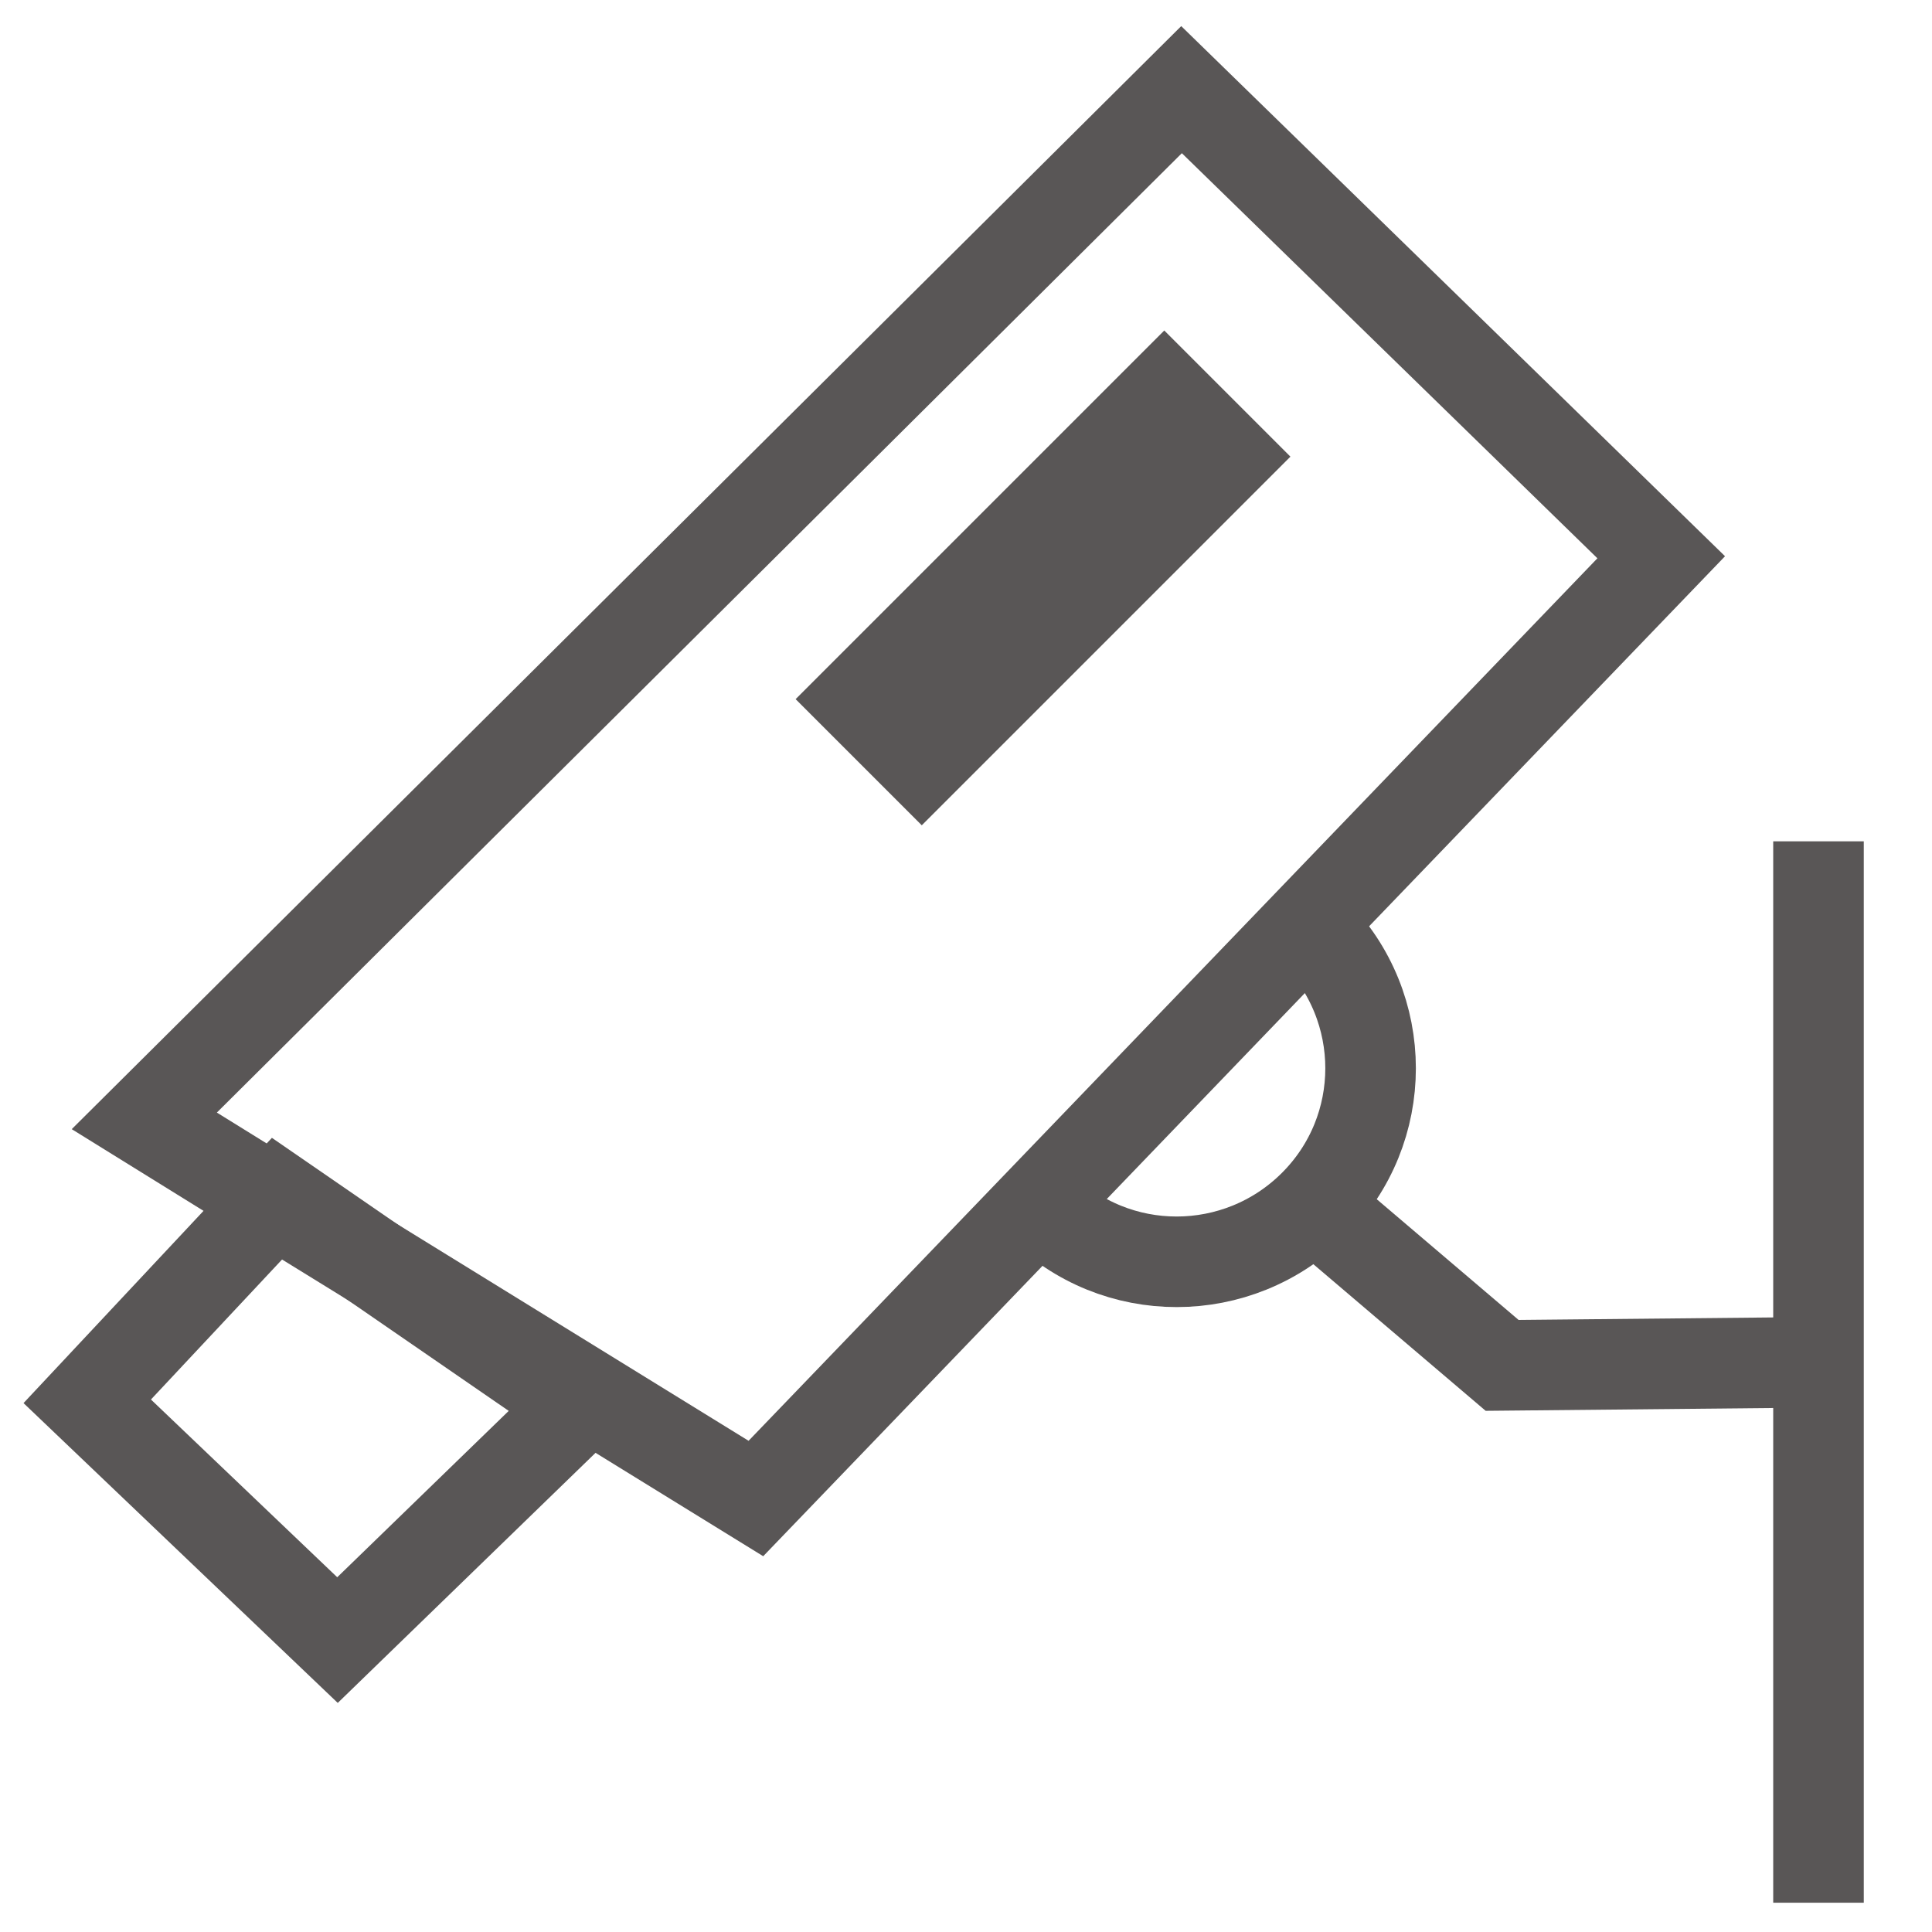
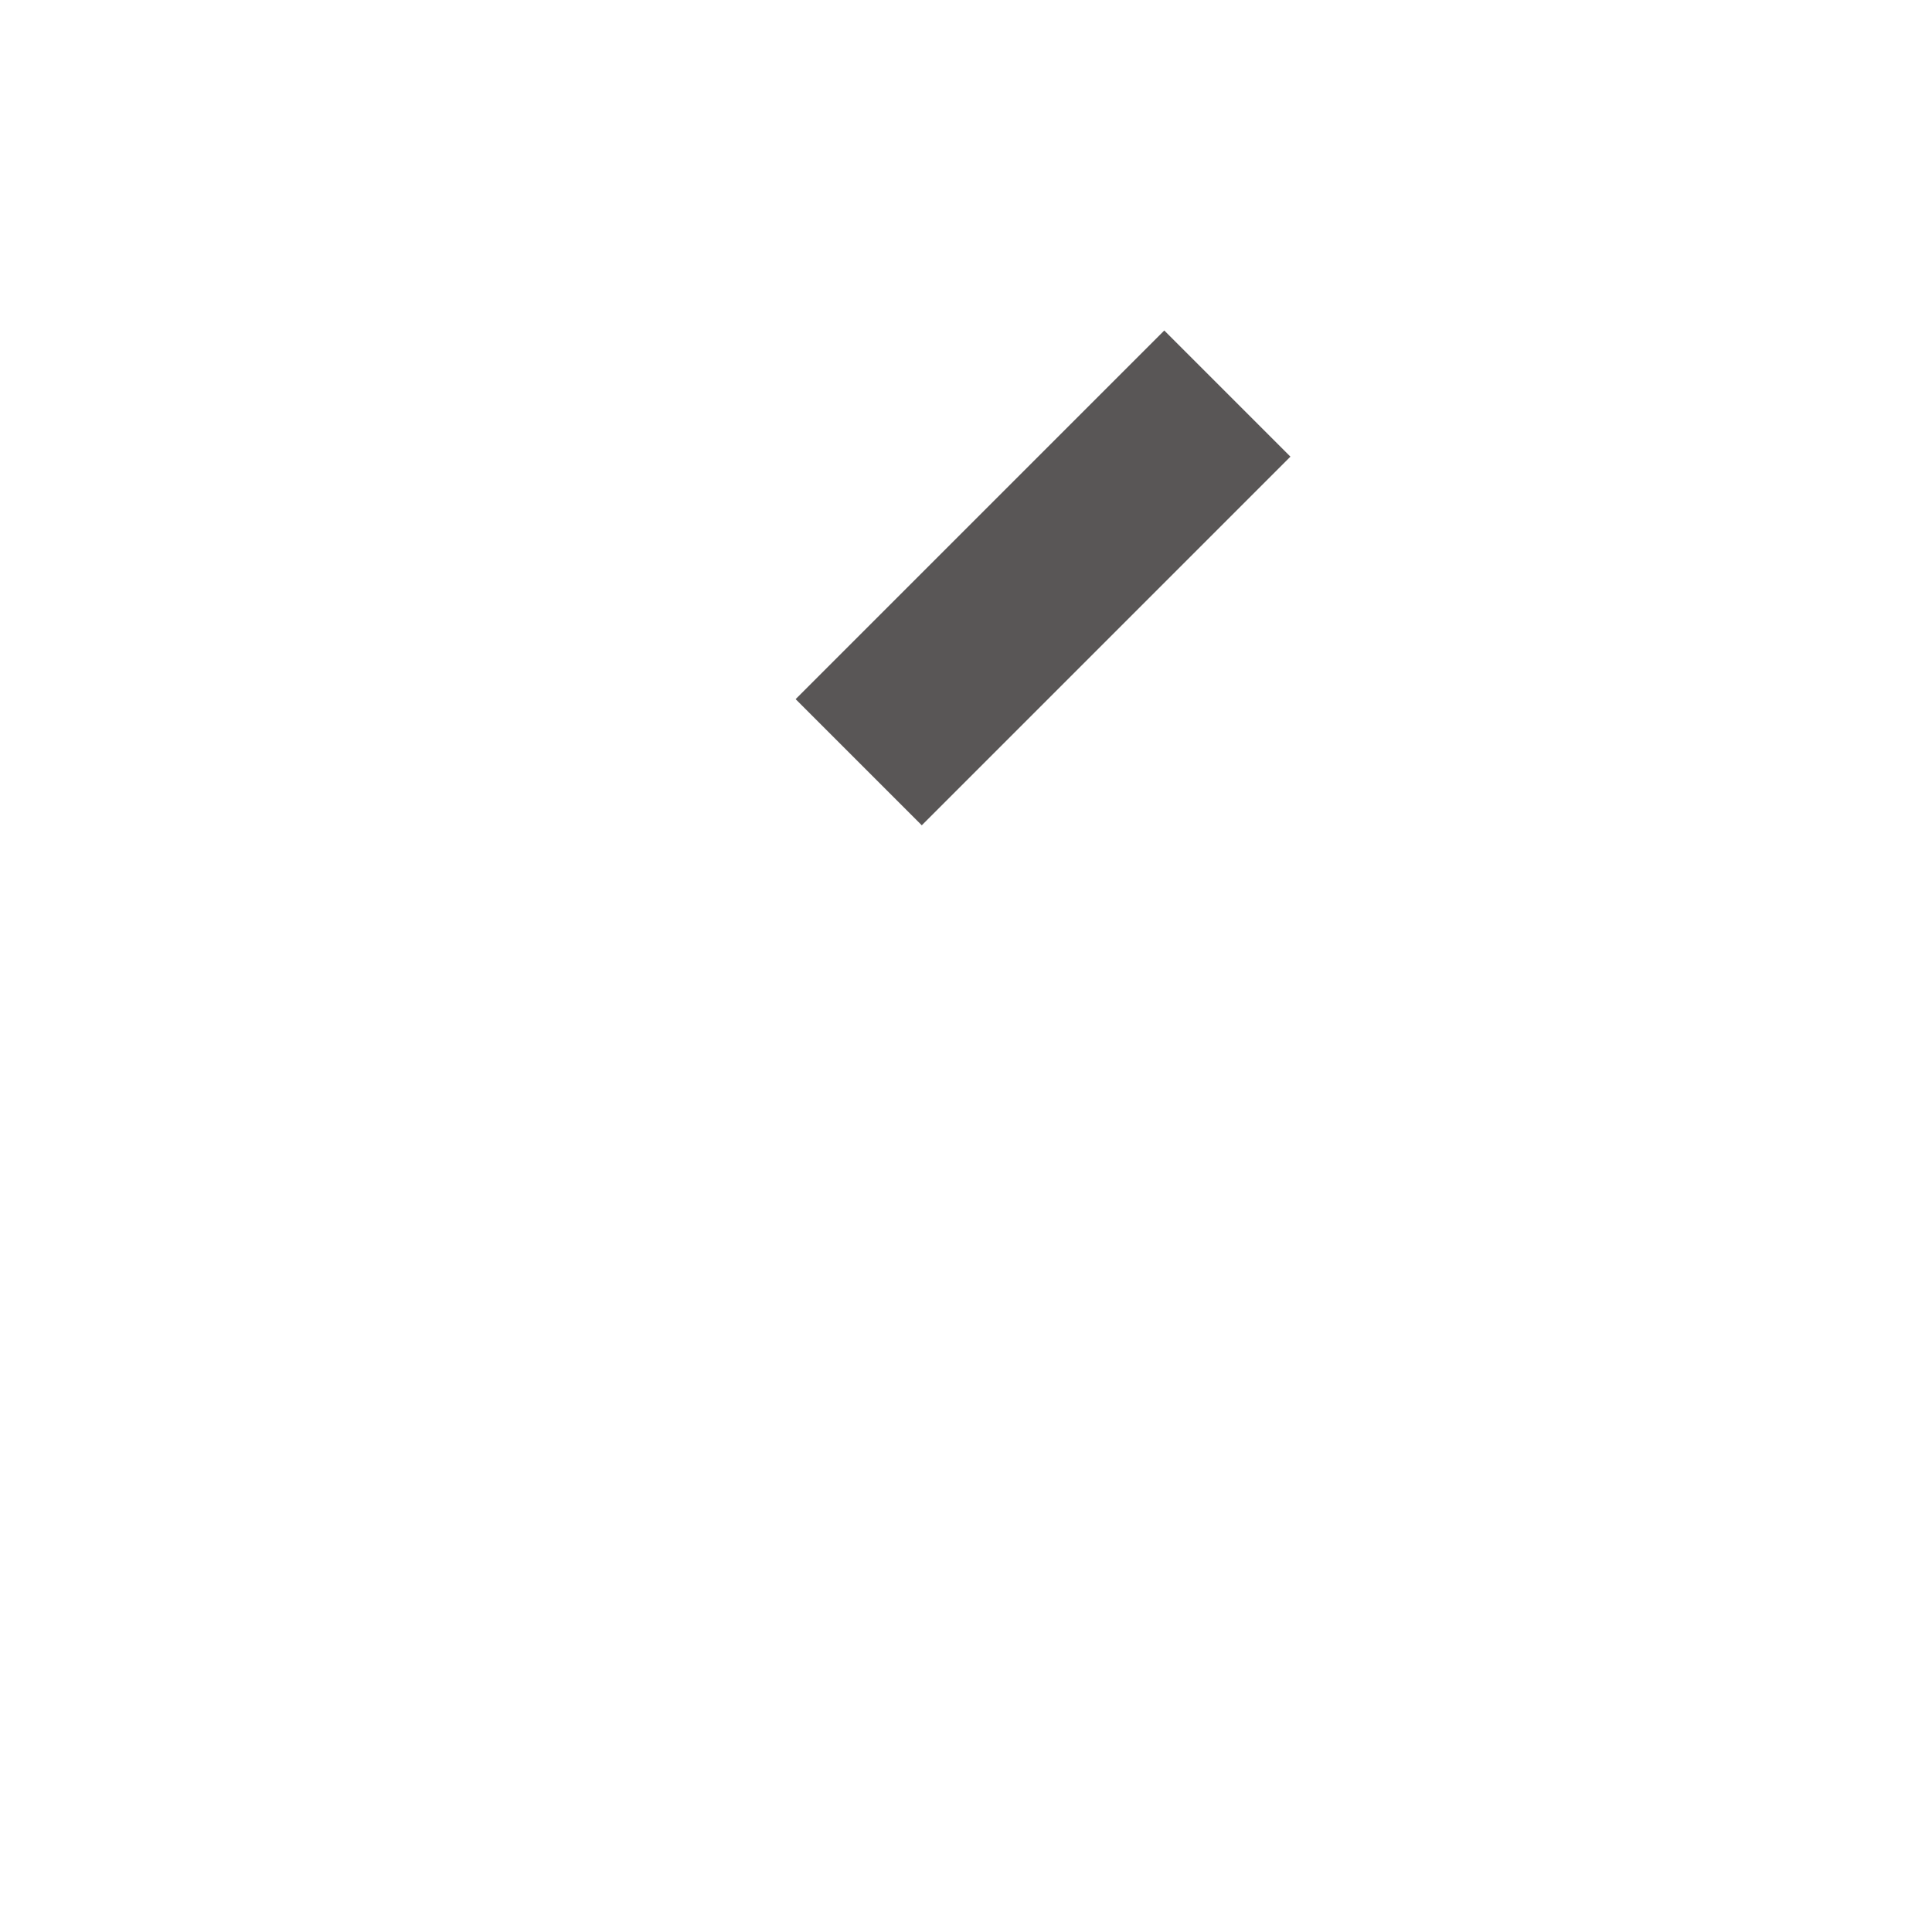
<svg xmlns="http://www.w3.org/2000/svg" id="Calque_2" version="1.1" viewBox="0 0 64 64">
  <defs>
    <style>
      .st0 {
        stroke-miterlimit: 10;
        stroke-width: 3px;
      }

      .st0, .st1 {
        fill: none;
        stroke: #595656;
      }

      .st1 {
        stroke-miterlimit: 10;
        stroke-width: 3px;
      }
    </style>
  </defs>
  <g id="Calque_21">
-     <polygon class="st0" points="4.78 37.13 39.14 2.97 55.03 18.46 25.04 49.64 9.91 40.31 4.78 37.13" />
-     <polygon class="st0" points="9.22 39.66 2.89 46.42 11.18 54.33 19.21 46.54 9.22 39.66" />
    <rect class="st1" x="27.42" y="17.69" width="14.27" height="2.91" transform="translate(-3.42 30.04) rotate(-45)" />
-     <path class="st0" d="M43.52,30.85c2.51,2.51,2.51,6.57,0,9.07s-6.57,2.51-9.07,0" />
-     <polyline class="st0" points="43.52 39.92 49.76 45.23 59.94 45.13" />
-     <line class="st0" x1="60.24" y1="27.87" x2="60.24" y2="63.03" />
  </g>
</svg>